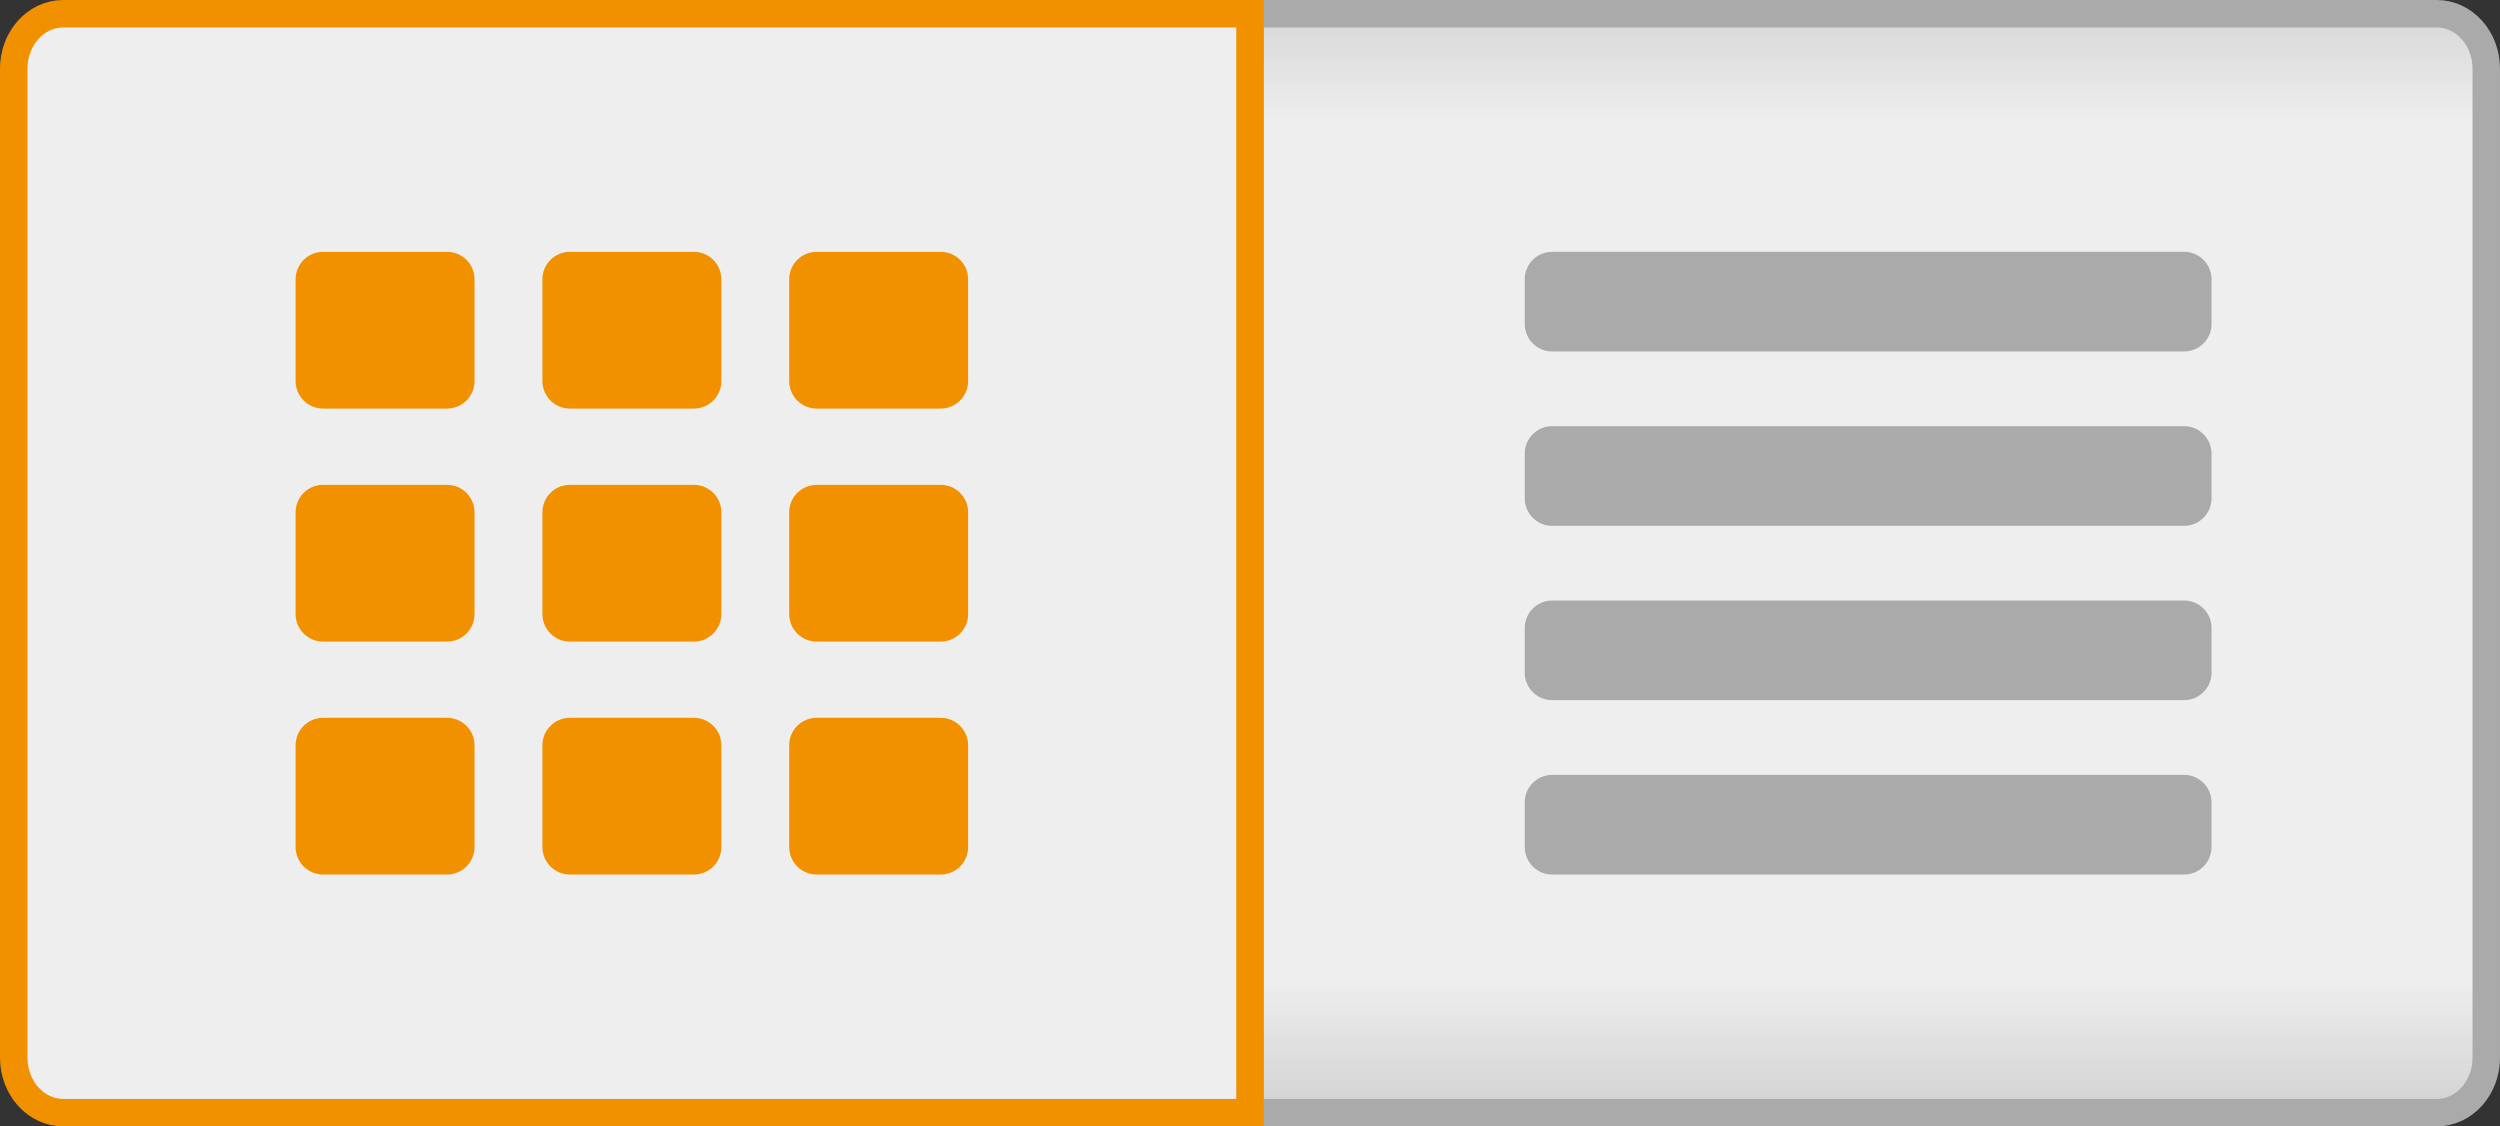
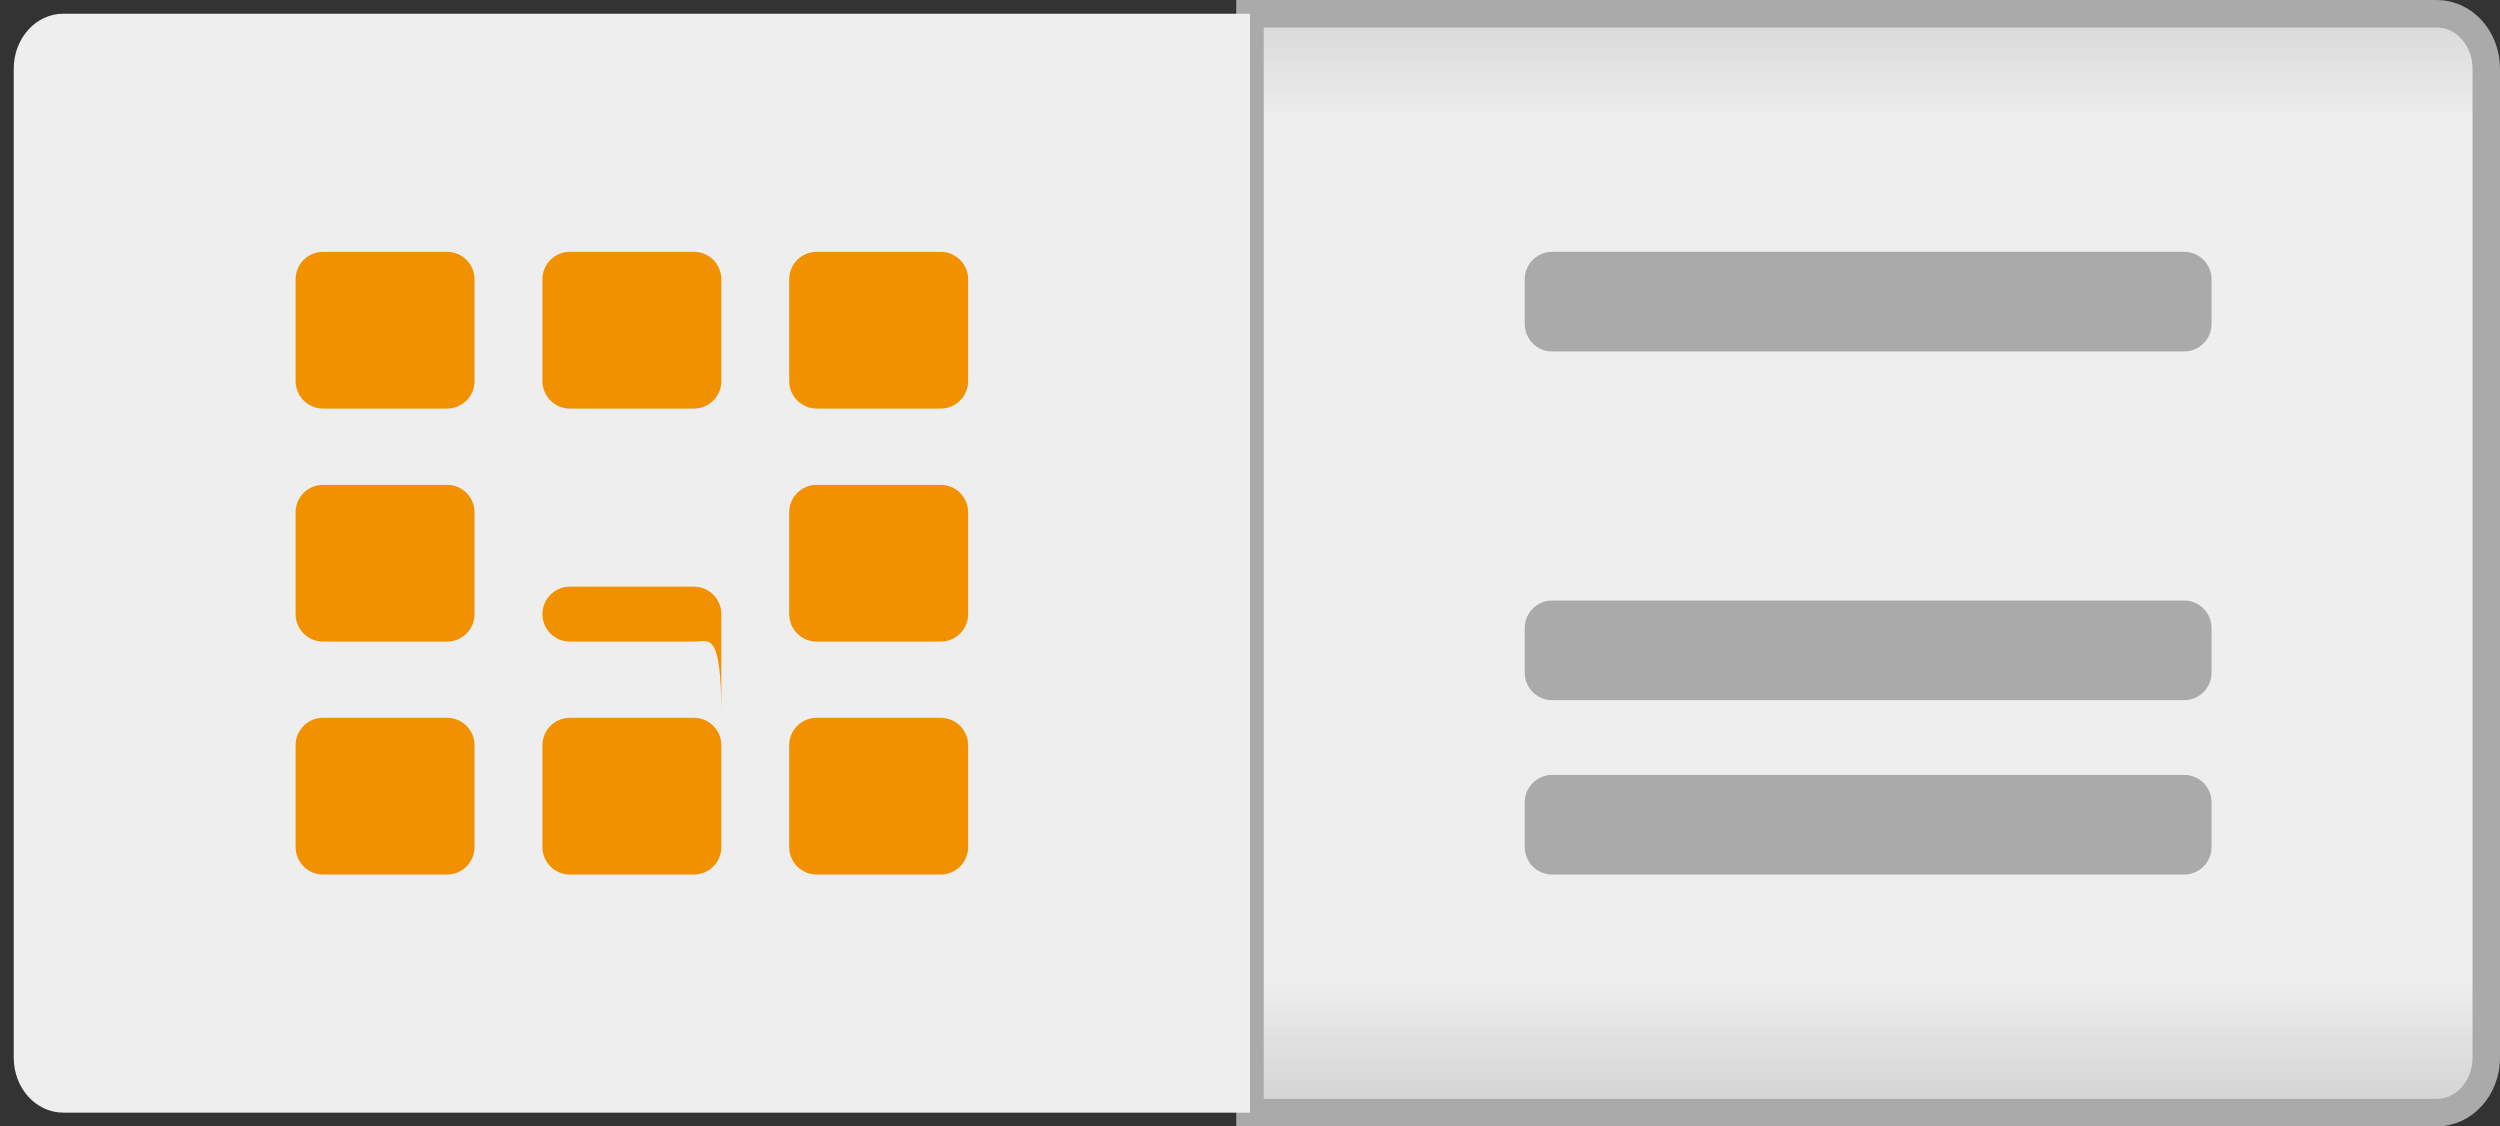
<svg xmlns="http://www.w3.org/2000/svg" xmlns:xlink="http://www.w3.org/1999/xlink" version="1.1" id="Layer_1" x="0px" y="0px" width="91px" height="41px" viewBox="0 0 91 41" enable-background="new 0 0 91 41" xml:space="preserve">
  <rect x="0" y="0" width="91" height="41" fill="#333333" stroke="none" />
  <g>
    <g>
      <g>
        <defs>
          <path id="SVGID_1_" d="M45.5,0.5v40h43.2c0.993,0,1.8-0.895,1.8-2v-36c0-1.105-0.807-2-1.8-2H45.5z" />
        </defs>
        <clipPath id="SVGID_2_">
          <use xlink:href="#SVGID_1_" overflow="visible" />
        </clipPath>
        <linearGradient id="SVGID_3_" gradientUnits="userSpaceOnUse" x1="38.013" y1="-9.302" x2="39.013" y2="-9.302" gradientTransform="matrix(0 40 -40 0 -304.094 -1520)">
          <stop offset="0" style="stop-color:#D8D8D8" />
          <stop offset="0.095" style="stop-color:#EEEEEE" />
          <stop offset="0.882" style="stop-color:#EEEEEE" />
          <stop offset="1" style="stop-color:#D2D2D2" />
        </linearGradient>
        <rect x="45.5" y="0.5" clip-path="url(#SVGID_2_)" fill="url(#SVGID_3_)" width="45" height="40" />
      </g>
    </g>
    <rect fill="none" width="91" height="41" />
    <path fill="none" stroke="#AAAAAA" stroke-miterlimit="10" d="M88.7,0.5H45.5v40h43.2c0.993,0,1.8-0.895,1.8-2v-36   C90.5,1.395,89.693,0.5,88.7,0.5z" />
    <rect fill="none" width="91" height="41" />
    <path fill="#AAAAAA" d="M79.5,12.793h-23c-0.553,0-1-0.448-1-1v-1.627c0-0.552,0.447-1,1-1h23c0.553,0,1,0.448,1,1v1.627   C80.5,12.345,80.053,12.793,79.5,12.793" />
-     <rect fill="none" width="91" height="41" />
-     <path fill="#AAAAAA" d="M79.5,19.14h-23c-0.553,0-1-0.448-1-1v-1.627c0-0.552,0.447-1,1-1h23c0.553,0,1,0.448,1,1v1.627   C80.5,18.692,80.053,19.14,79.5,19.14" />
-     <rect fill="none" width="91" height="41" />
    <path fill="#AAAAAA" d="M79.5,25.486h-23c-0.553,0-1-0.447-1-1v-1.627c0-0.553,0.447-1,1-1h23c0.553,0,1,0.447,1,1v1.627   C80.5,25.039,80.053,25.486,79.5,25.486" />
    <rect fill="none" width="91" height="41" />
    <path fill="#AAAAAA" d="M79.5,31.833h-23c-0.553,0-1-0.447-1-1v-1.627c0-0.552,0.447-1,1-1h23c0.553,0,1,0.448,1,1v1.627   C80.5,31.386,80.053,31.833,79.5,31.833" />
    <rect fill="none" width="91" height="41" />
    <path fill="#eeeeee" d="M2.3,0.5c-0.994,0-1.8,0.895-1.8,2v36c0,1.105,0.806,2,1.8,2h43.2v-40H2.3z" />
    <rect fill="none" width="91" height="41" />
-     <path fill="none" stroke="#F29100" stroke-miterlimit="10" d="M2.3,0.5c-0.994,0-1.8,0.895-1.8,2v36c0,1.105,0.806,2,1.8,2h43.2   v-40H2.3z" />
    <rect fill="none" width="91" height="41" />
    <path fill="#F29100" d="M16.273,14.872H11.76c-0.553,0-1-0.448-1-1v-3.705c0-0.553,0.447-1,1-1h4.513c0.552,0,1,0.447,1,1v3.705   C17.273,14.424,16.825,14.872,16.273,14.872" />
    <rect fill="none" width="91" height="41" />
    <path fill="#F29100" d="M25.257,14.872h-4.513c-0.553,0-1-0.448-1-1v-3.705c0-0.553,0.447-1,1-1h4.513c0.552,0,1,0.447,1,1v3.705   C26.257,14.424,25.809,14.872,25.257,14.872" />
    <rect fill="none" width="91" height="41" />
    <path fill="#F29100" d="M34.24,14.872h-4.513c-0.553,0-1-0.448-1-1v-3.705c0-0.553,0.447-1,1-1h4.513c0.552,0,1,0.447,1,1v3.705   C35.24,14.424,34.792,14.872,34.24,14.872" />
-     <rect fill="none" width="91" height="41" />
    <path fill="#F29100" d="M16.273,23.354H11.76c-0.553,0-1-0.449-1-1v-3.706c0-0.552,0.447-1,1-1h4.513c0.552,0,1,0.448,1,1v3.706   C17.273,22.904,16.825,23.354,16.273,23.354" />
    <rect fill="none" width="91" height="41" />
-     <path fill="#F29100" d="M25.257,23.354h-4.513c-0.553,0-1-0.449-1-1v-3.706c0-0.552,0.447-1,1-1h4.513c0.552,0,1,0.448,1,1v3.706   C26.257,22.904,25.809,23.354,25.257,23.354" />
+     <path fill="#F29100" d="M25.257,23.354h-4.513c-0.553,0-1-0.449-1-1c0-0.552,0.447-1,1-1h4.513c0.552,0,1,0.448,1,1v3.706   C26.257,22.904,25.809,23.354,25.257,23.354" />
    <rect fill="none" width="91" height="41" />
    <path fill="#F29100" d="M34.24,23.354h-4.513c-0.553,0-1-0.449-1-1v-3.706c0-0.552,0.447-1,1-1h4.513c0.552,0,1,0.448,1,1v3.706   C35.24,22.904,34.792,23.354,34.24,23.354" />
    <rect fill="none" width="91" height="41" />
    <path fill="#F29100" d="M16.273,31.833H11.76c-0.553,0-1-0.447-1-1v-3.705c0-0.552,0.447-1,1-1h4.513c0.552,0,1,0.448,1,1v3.705   C17.273,31.386,16.825,31.833,16.273,31.833" />
    <rect fill="none" width="91" height="41" />
    <path fill="#F29100" d="M25.257,31.833h-4.513c-0.553,0-1-0.447-1-1v-3.705c0-0.552,0.447-1,1-1h4.513c0.552,0,1,0.448,1,1v3.705   C26.257,31.386,25.809,31.833,25.257,31.833" />
    <rect fill="none" width="91" height="41" />
    <path fill="#F29100" d="M34.24,31.833h-4.513c-0.553,0-1-0.447-1-1v-3.705c0-0.552,0.447-1,1-1h4.513c0.552,0,1,0.448,1,1v3.705   C35.24,31.386,34.792,31.833,34.24,31.833" />
  </g>
</svg>